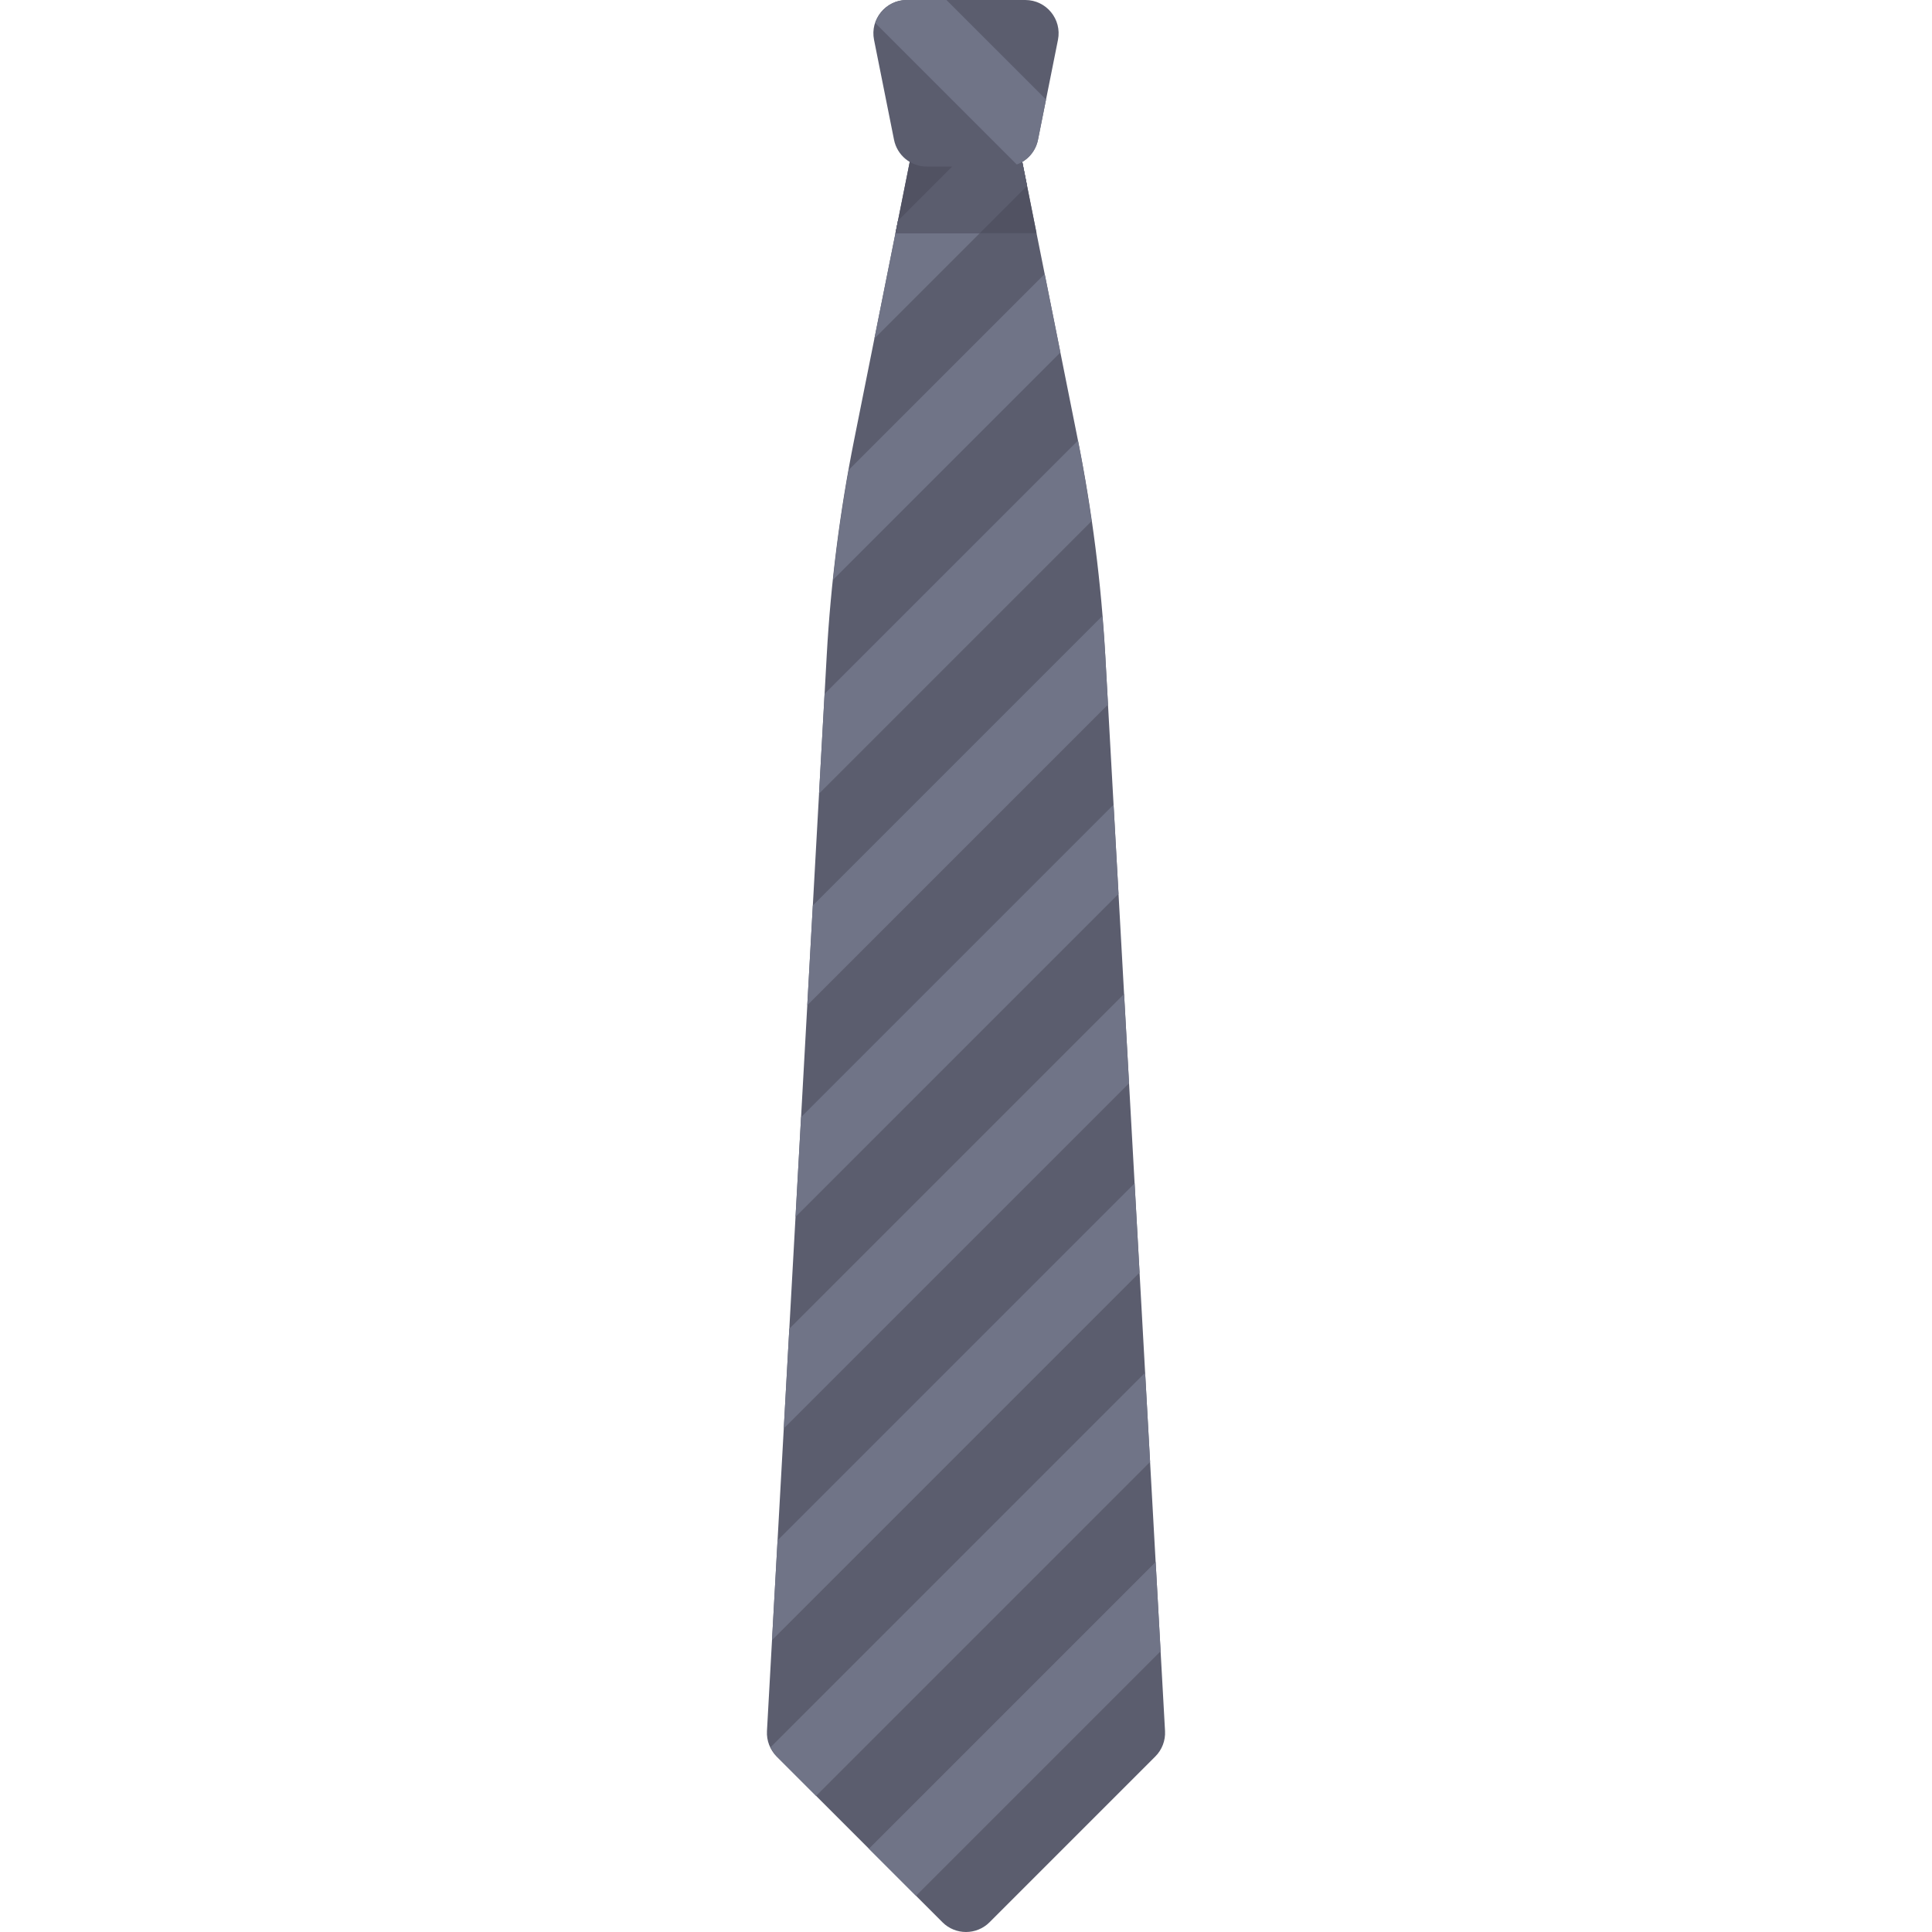
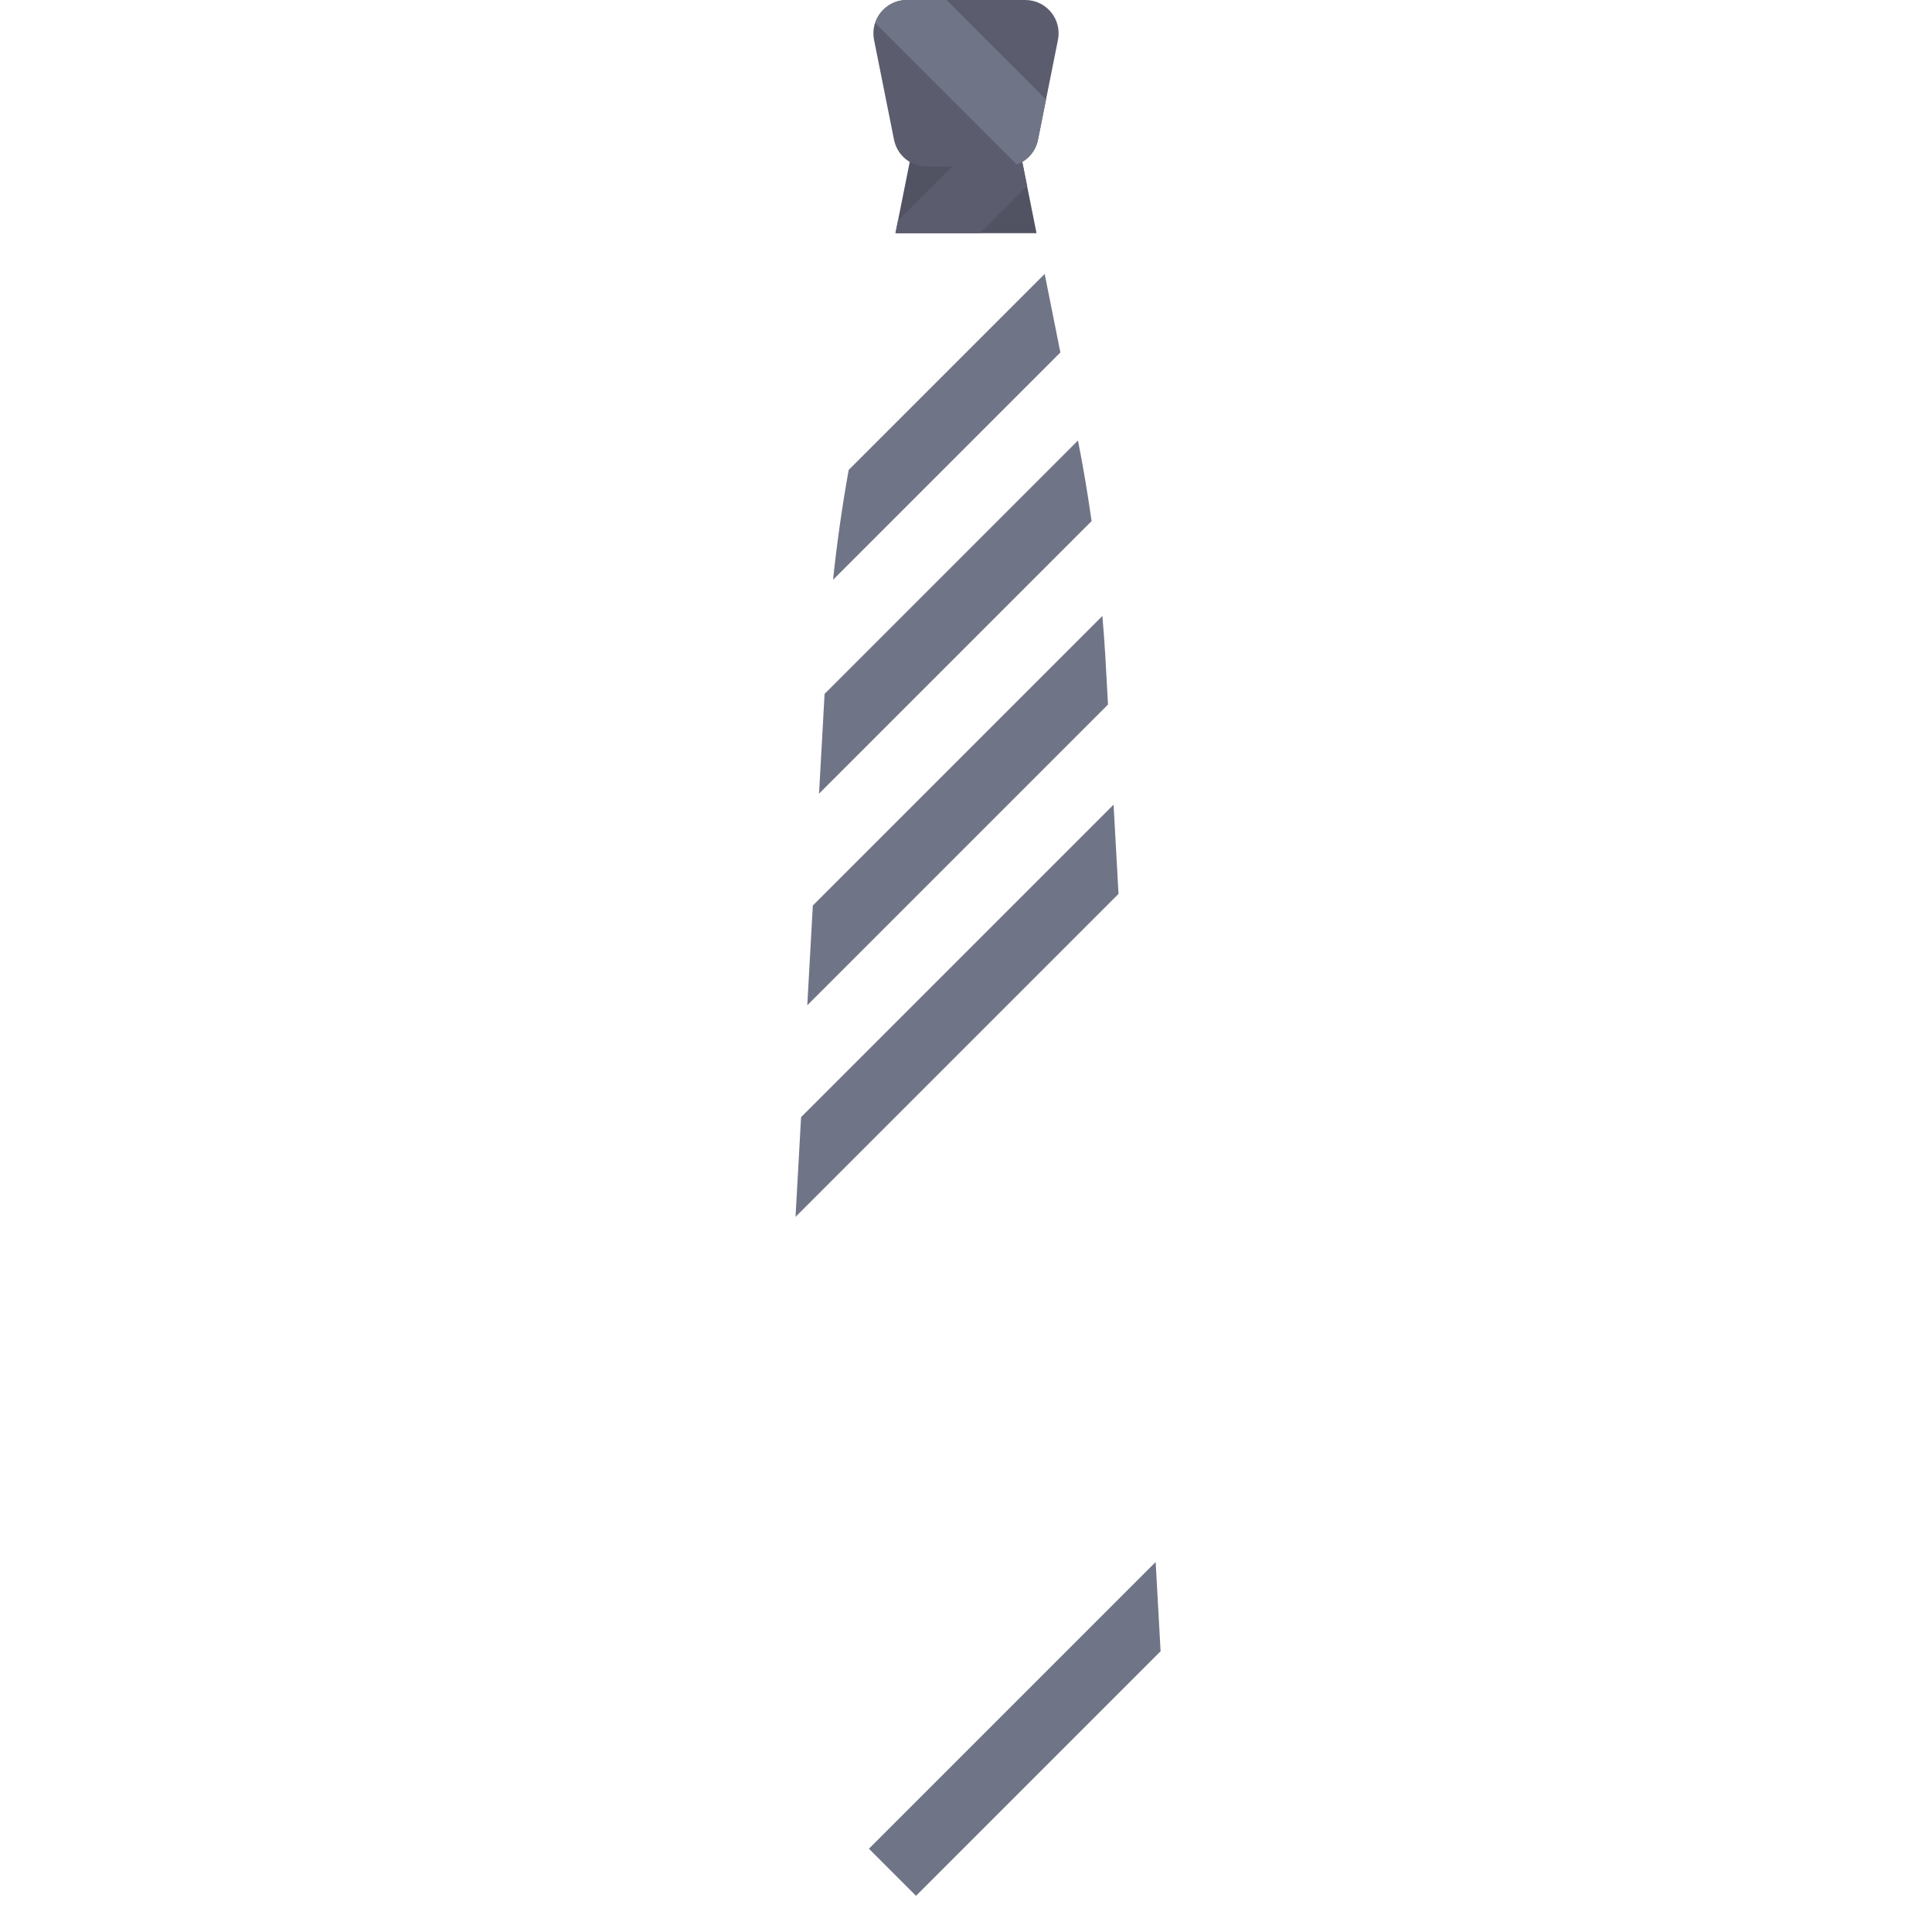
<svg xmlns="http://www.w3.org/2000/svg" version="1.1" id="Layer_1" x="0px" y="0px" viewBox="0 0 512.001 512.001" style="enable-background:new 0 0 512.001 512.001;" xml:space="preserve">
-   <path style="fill:#5B5D6E;" d="M285.651,116.6L264.828,12.484h-17.655L226.35,116.6c-3.768,18.841-6.195,37.927-7.261,57.112  l-15.836,285.038c-0.139,2.508,0.796,4.956,2.572,6.732l43.933,43.933c3.447,3.447,9.037,3.447,12.484,0l43.933-43.933  c1.775-1.775,2.711-4.224,2.572-6.732l-15.836-285.038C291.846,154.527,289.42,135.442,285.651,116.6z" />
  <g>
-     <polygon style="fill:#707487;" points="209.177,352.134 207.708,378.568 299.209,287.068 297.895,263.415  " />
-     <polygon style="fill:#707487;" points="206.062,408.215 204.593,434.649 301.997,337.245 300.684,313.593  " />
    <polygon style="fill:#707487;" points="212.293,296.053 210.824,322.487 296.421,236.889 295.108,213.238  " />
    <polygon style="fill:#707487;" points="306.258,413.95 230.276,489.931 242.758,502.414 307.572,437.601  " />
-     <path style="fill:#707487;" d="M204.227,463.015c0.426,0.884,0.89,1.758,1.599,2.466l10.45,10.45l88.509-88.509l-1.313-23.652   L204.227,463.015z" />
    <path style="fill:#707487;" d="M218.524,183.891l-1.469,26.434l72.233-72.233c-1.034-7.145-2.197-14.271-3.612-21.354   L218.524,183.891z" />
-     <polygon style="fill:#707487;" points="237.966,58.517 231.725,89.724 272.184,49.265 268.023,28.46  " />
    <path style="fill:#707487;" d="M292.143,163.236l-76.735,76.735l-1.469,26.434l79.694-79.694l-0.722-13   C292.717,170.215,292.428,166.726,292.143,163.236z" />
    <path style="fill:#707487;" d="M224.908,124.542c-1.731,9.653-3.114,19.358-4.142,29.108l60.247-60.247l-4.161-20.804   L224.908,124.542z" />
  </g>
  <polygon style="fill:#515262;" points="274.69,61.793 264.828,12.483 247.173,12.483 237.31,61.793 " />
  <g>
    <polygon style="fill:#5B5D6E;" points="272.184,49.265 268.023,28.46 237.966,58.517 237.31,61.793 259.655,61.793  " />
    <path style="fill:#5B5D6E;" d="M271.716,0h-31.43c-5.57,0-9.749,5.097-8.657,10.559l5.297,26.483   c0.825,4.126,4.448,7.096,8.657,7.096h20.836c4.207,0,7.831-2.97,8.657-7.096l5.297-26.483C281.464,5.097,277.286,0,271.716,0z" />
  </g>
  <path style="fill:#707487;" d="M250.828,0h-10.542c-3.978,0-7.157,2.645-8.301,6.121l37.473,37.473  c2.819-1.035,5.002-3.469,5.618-6.552l2.133-10.663L250.828,0z" />
  <g>
</g>
  <g>
</g>
  <g>
</g>
  <g>
</g>
  <g>
</g>
  <g>
</g>
  <g>
</g>
  <g>
</g>
  <g>
</g>
  <g>
</g>
  <g>
</g>
  <g>
</g>
  <g>
</g>
  <g>
</g>
  <g>
</g>
</svg>